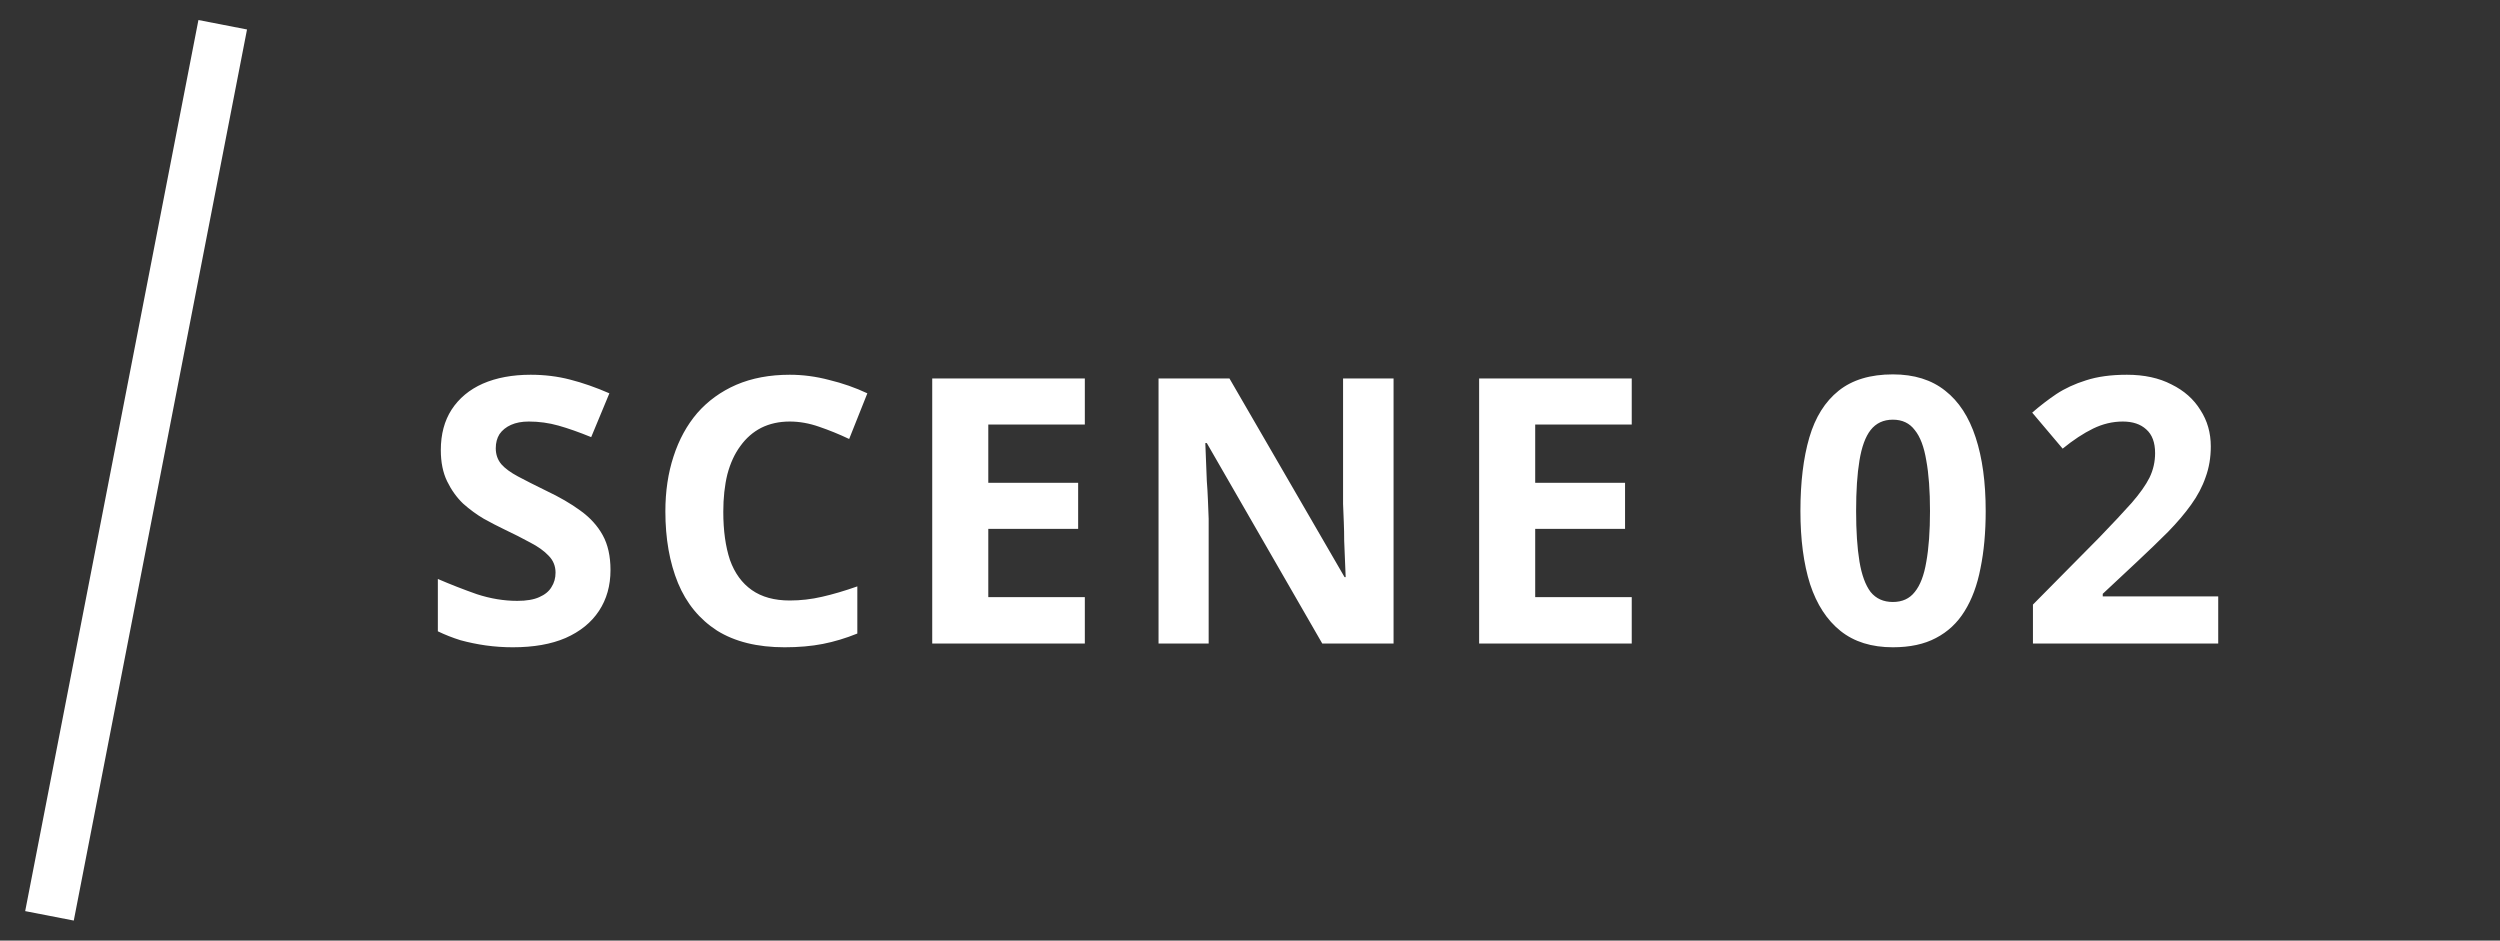
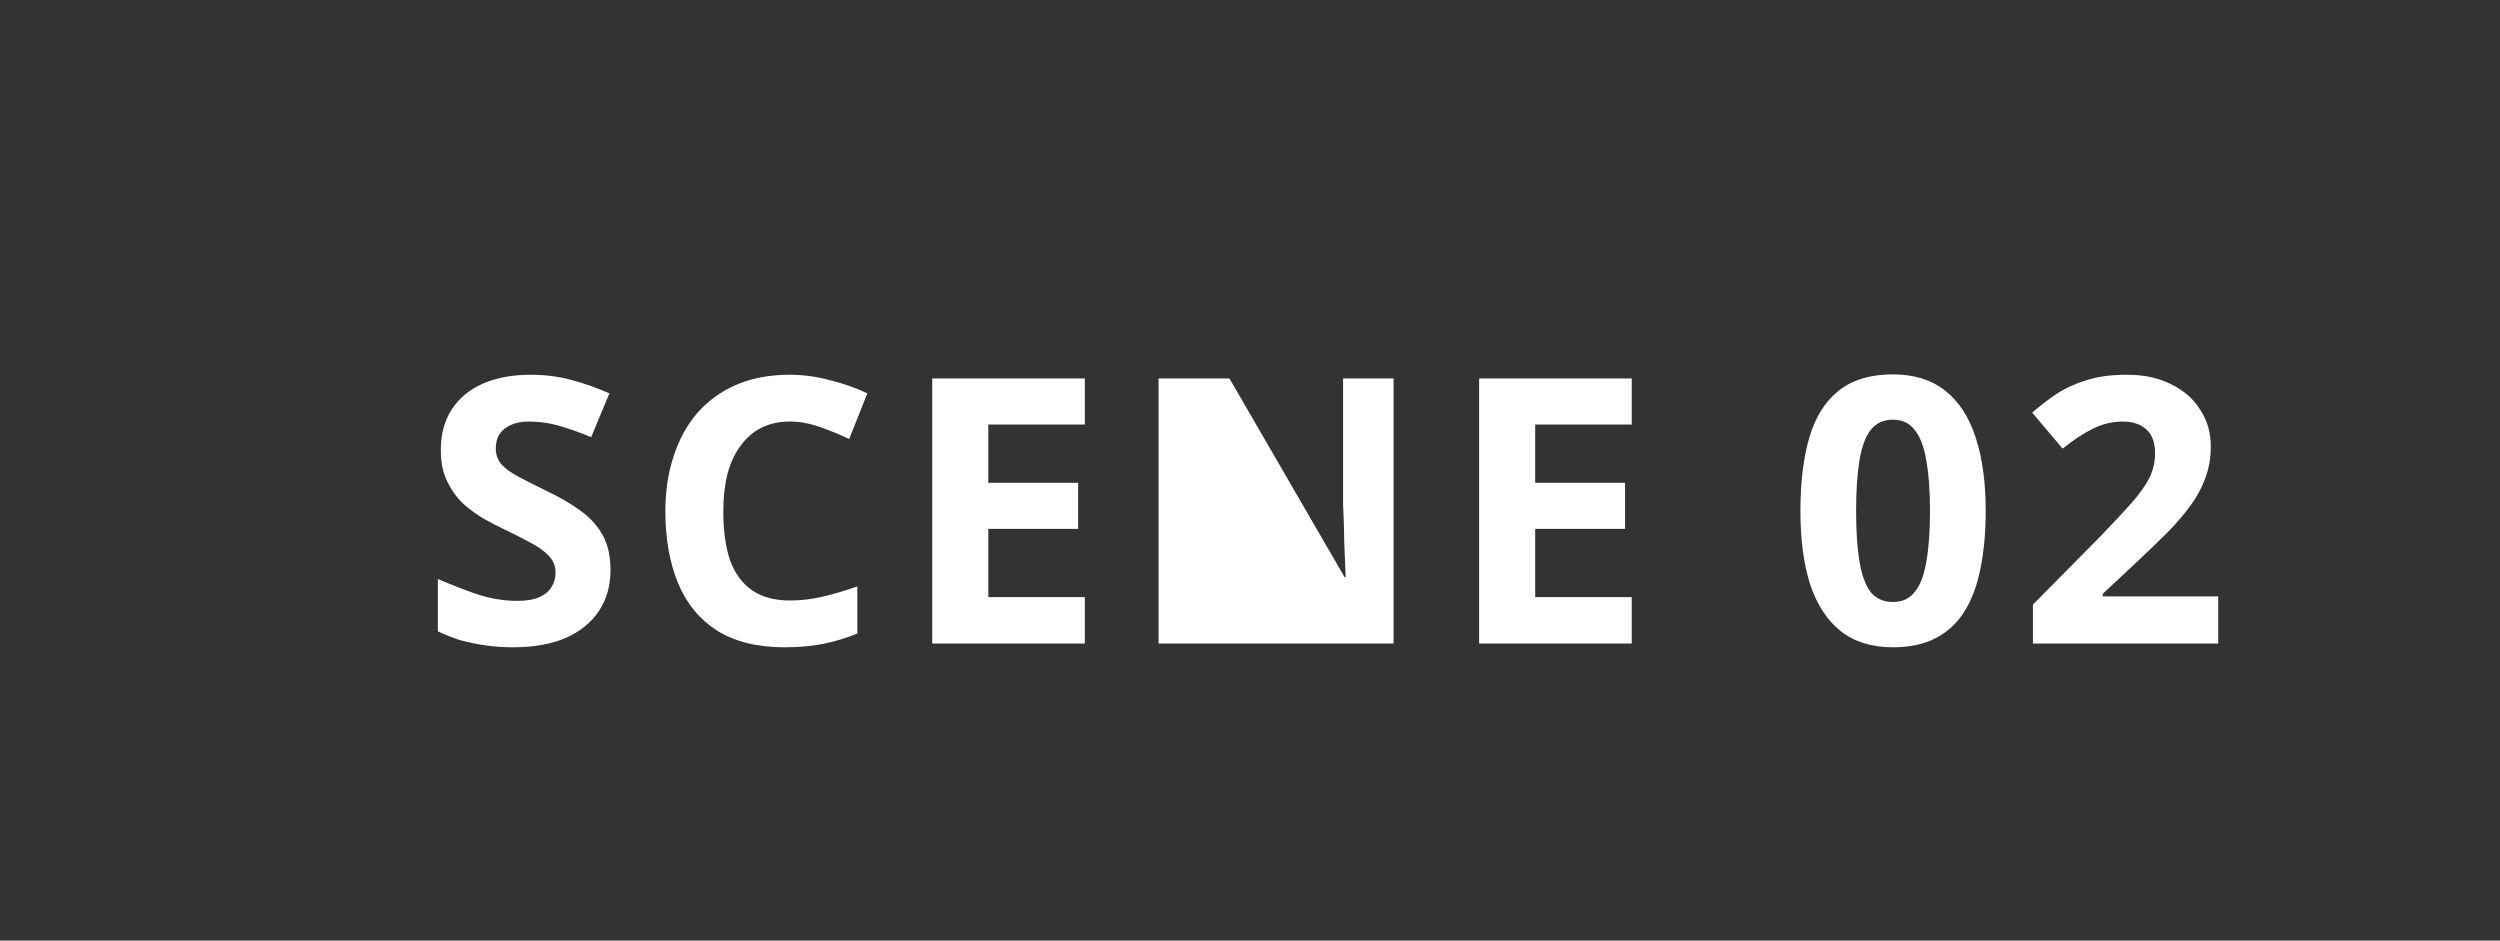
<svg xmlns="http://www.w3.org/2000/svg" width="101" height="38" viewBox="0 0 101 38" fill="none">
  <rect x="0" y="0" width="101" height="38" fill="#333333" stroke="none" />
-   <path d="M24.664 23.03C24.664 23.66 24.509 24.21 24.199 24.68C23.889 25.15 23.439 25.515 22.849 25.775C22.269 26.025 21.559 26.15 20.719 26.15C20.349 26.15 19.984 26.125 19.624 26.075C19.274 26.025 18.934 25.955 18.604 25.865C18.284 25.765 17.979 25.645 17.689 25.505V23.39C18.199 23.61 18.724 23.815 19.264 24.005C19.814 24.185 20.359 24.275 20.899 24.275C21.269 24.275 21.564 24.225 21.784 24.125C22.014 24.025 22.179 23.89 22.279 23.72C22.389 23.55 22.444 23.355 22.444 23.135C22.444 22.865 22.349 22.635 22.159 22.445C21.979 22.255 21.734 22.08 21.424 21.92C21.114 21.75 20.759 21.57 20.359 21.38C20.109 21.26 19.839 21.12 19.549 20.96C19.259 20.79 18.979 20.585 18.709 20.345C18.449 20.095 18.234 19.795 18.064 19.445C17.894 19.095 17.809 18.675 17.809 18.185C17.809 17.545 17.954 17 18.244 16.55C18.544 16.09 18.964 15.74 19.504 15.5C20.054 15.26 20.699 15.14 21.439 15.14C21.999 15.14 22.529 15.205 23.029 15.335C23.539 15.465 24.069 15.65 24.619 15.89L23.884 17.66C23.394 17.46 22.954 17.305 22.564 17.195C22.174 17.085 21.774 17.03 21.364 17.03C21.084 17.03 20.844 17.075 20.644 17.165C20.444 17.255 20.289 17.38 20.179 17.54C20.079 17.7 20.029 17.89 20.029 18.11C20.029 18.36 20.104 18.575 20.254 18.755C20.404 18.925 20.629 19.09 20.929 19.25C21.229 19.41 21.604 19.6 22.054 19.82C22.604 20.08 23.069 20.35 23.449 20.63C23.839 20.91 24.139 21.24 24.349 21.62C24.559 22 24.664 22.47 24.664 23.03ZM31.906 17.03C31.476 17.03 31.091 17.115 30.751 17.285C30.421 17.455 30.141 17.7 29.911 18.02C29.681 18.33 29.506 18.71 29.386 19.16C29.276 19.61 29.221 20.115 29.221 20.675C29.221 21.435 29.311 22.085 29.491 22.625C29.681 23.155 29.976 23.56 30.376 23.84C30.776 24.12 31.286 24.26 31.906 24.26C32.346 24.26 32.781 24.21 33.211 24.11C33.651 24.01 34.126 23.87 34.636 23.69V25.595C34.166 25.785 33.701 25.925 33.241 26.015C32.781 26.105 32.266 26.15 31.696 26.15C30.596 26.15 29.686 25.925 28.966 25.475C28.256 25.015 27.731 24.375 27.391 23.555C27.051 22.725 26.881 21.76 26.881 20.66C26.881 19.85 26.991 19.11 27.211 18.44C27.431 17.76 27.751 17.175 28.171 16.685C28.601 16.195 29.126 15.815 29.746 15.545C30.376 15.275 31.096 15.14 31.906 15.14C32.436 15.14 32.966 15.21 33.496 15.35C34.036 15.48 34.551 15.66 35.041 15.89L34.306 17.735C33.906 17.545 33.501 17.38 33.091 17.24C32.691 17.1 32.296 17.03 31.906 17.03ZM43.827 26H37.662V15.29H43.827V17.15H39.927V19.505H43.557V21.365H39.927V24.125H43.827V26ZM56.3 26H53.42L48.755 17.9H48.695C48.705 18.15 48.715 18.405 48.725 18.665C48.735 18.915 48.745 19.17 48.755 19.43C48.775 19.68 48.79 19.935 48.8 20.195C48.81 20.445 48.82 20.7 48.83 20.96V26H46.805V15.29H49.67L54.32 23.315H54.365C54.355 23.065 54.345 22.82 54.335 22.58C54.325 22.33 54.315 22.085 54.305 21.845C54.305 21.595 54.3 21.35 54.29 21.11C54.28 20.86 54.27 20.61 54.26 20.36V15.29H56.3V26ZM65.922 26H59.757V15.29H65.922V17.15H62.022V19.505H65.652V21.365H62.022V24.125H65.922V26ZM80.222 20.645C80.222 21.505 80.152 22.275 80.012 22.955C79.882 23.635 79.667 24.215 79.367 24.695C79.077 25.165 78.692 25.525 78.212 25.775C77.742 26.025 77.162 26.15 76.472 26.15C75.612 26.15 74.907 25.93 74.357 25.49C73.807 25.05 73.397 24.42 73.127 23.6C72.867 22.78 72.737 21.795 72.737 20.645C72.737 19.485 72.857 18.495 73.097 17.675C73.337 16.855 73.732 16.225 74.282 15.785C74.832 15.345 75.562 15.125 76.472 15.125C77.332 15.125 78.037 15.345 78.587 15.785C79.137 16.215 79.547 16.845 79.817 17.675C80.087 18.495 80.222 19.485 80.222 20.645ZM74.987 20.645C74.987 21.455 75.032 22.135 75.122 22.685C75.212 23.225 75.362 23.635 75.572 23.915C75.792 24.185 76.092 24.32 76.472 24.32C76.852 24.32 77.147 24.185 77.357 23.915C77.577 23.645 77.732 23.24 77.822 22.7C77.922 22.15 77.972 21.465 77.972 20.645C77.972 19.825 77.922 19.145 77.822 18.605C77.732 18.055 77.577 17.645 77.357 17.375C77.147 17.095 76.852 16.955 76.472 16.955C76.092 16.955 75.792 17.095 75.572 17.375C75.362 17.645 75.212 18.055 75.122 18.605C75.032 19.145 74.987 19.825 74.987 20.645ZM89.616 26H82.131V24.425L84.816 21.71C85.356 21.15 85.791 20.685 86.121 20.315C86.451 19.935 86.691 19.595 86.841 19.295C86.991 18.985 87.066 18.655 87.066 18.305C87.066 17.875 86.946 17.555 86.706 17.345C86.476 17.135 86.161 17.03 85.761 17.03C85.351 17.03 84.951 17.125 84.561 17.315C84.171 17.505 83.761 17.775 83.331 18.125L82.101 16.67C82.411 16.4 82.736 16.15 83.076 15.92C83.426 15.69 83.826 15.505 84.276 15.365C84.736 15.215 85.286 15.14 85.926 15.14C86.626 15.14 87.226 15.27 87.726 15.53C88.236 15.78 88.626 16.125 88.896 16.565C89.176 16.995 89.316 17.485 89.316 18.035C89.316 18.485 89.246 18.9 89.106 19.28C88.976 19.66 88.781 20.03 88.521 20.39C88.271 20.74 87.961 21.105 87.591 21.485C87.221 21.855 86.801 22.26 86.331 22.7L84.951 23.99V24.095H89.616V26Z" fill="white" />
-   <path d="M8.998 1L1.999 37" stroke="white" stroke-width="2" />
+   <path d="M24.664 23.03C24.664 23.66 24.509 24.21 24.199 24.68C23.889 25.15 23.439 25.515 22.849 25.775C22.269 26.025 21.559 26.15 20.719 26.15C20.349 26.15 19.984 26.125 19.624 26.075C19.274 26.025 18.934 25.955 18.604 25.865C18.284 25.765 17.979 25.645 17.689 25.505V23.39C18.199 23.61 18.724 23.815 19.264 24.005C19.814 24.185 20.359 24.275 20.899 24.275C21.269 24.275 21.564 24.225 21.784 24.125C22.014 24.025 22.179 23.89 22.279 23.72C22.389 23.55 22.444 23.355 22.444 23.135C22.444 22.865 22.349 22.635 22.159 22.445C21.979 22.255 21.734 22.08 21.424 21.92C21.114 21.75 20.759 21.57 20.359 21.38C20.109 21.26 19.839 21.12 19.549 20.96C19.259 20.79 18.979 20.585 18.709 20.345C18.449 20.095 18.234 19.795 18.064 19.445C17.894 19.095 17.809 18.675 17.809 18.185C17.809 17.545 17.954 17 18.244 16.55C18.544 16.09 18.964 15.74 19.504 15.5C20.054 15.26 20.699 15.14 21.439 15.14C21.999 15.14 22.529 15.205 23.029 15.335C23.539 15.465 24.069 15.65 24.619 15.89L23.884 17.66C23.394 17.46 22.954 17.305 22.564 17.195C22.174 17.085 21.774 17.03 21.364 17.03C21.084 17.03 20.844 17.075 20.644 17.165C20.444 17.255 20.289 17.38 20.179 17.54C20.079 17.7 20.029 17.89 20.029 18.11C20.029 18.36 20.104 18.575 20.254 18.755C20.404 18.925 20.629 19.09 20.929 19.25C21.229 19.41 21.604 19.6 22.054 19.82C22.604 20.08 23.069 20.35 23.449 20.63C23.839 20.91 24.139 21.24 24.349 21.62C24.559 22 24.664 22.47 24.664 23.03ZM31.906 17.03C31.476 17.03 31.091 17.115 30.751 17.285C30.421 17.455 30.141 17.7 29.911 18.02C29.681 18.33 29.506 18.71 29.386 19.16C29.276 19.61 29.221 20.115 29.221 20.675C29.221 21.435 29.311 22.085 29.491 22.625C29.681 23.155 29.976 23.56 30.376 23.84C30.776 24.12 31.286 24.26 31.906 24.26C32.346 24.26 32.781 24.21 33.211 24.11C33.651 24.01 34.126 23.87 34.636 23.69V25.595C34.166 25.785 33.701 25.925 33.241 26.015C32.781 26.105 32.266 26.15 31.696 26.15C30.596 26.15 29.686 25.925 28.966 25.475C28.256 25.015 27.731 24.375 27.391 23.555C27.051 22.725 26.881 21.76 26.881 20.66C26.881 19.85 26.991 19.11 27.211 18.44C27.431 17.76 27.751 17.175 28.171 16.685C28.601 16.195 29.126 15.815 29.746 15.545C30.376 15.275 31.096 15.14 31.906 15.14C32.436 15.14 32.966 15.21 33.496 15.35C34.036 15.48 34.551 15.66 35.041 15.89L34.306 17.735C33.906 17.545 33.501 17.38 33.091 17.24C32.691 17.1 32.296 17.03 31.906 17.03ZM43.827 26H37.662V15.29H43.827V17.15H39.927V19.505H43.557V21.365H39.927V24.125H43.827V26ZM56.3 26H53.42H48.695C48.705 18.15 48.715 18.405 48.725 18.665C48.735 18.915 48.745 19.17 48.755 19.43C48.775 19.68 48.79 19.935 48.8 20.195C48.81 20.445 48.82 20.7 48.83 20.96V26H46.805V15.29H49.67L54.32 23.315H54.365C54.355 23.065 54.345 22.82 54.335 22.58C54.325 22.33 54.315 22.085 54.305 21.845C54.305 21.595 54.3 21.35 54.29 21.11C54.28 20.86 54.27 20.61 54.26 20.36V15.29H56.3V26ZM65.922 26H59.757V15.29H65.922V17.15H62.022V19.505H65.652V21.365H62.022V24.125H65.922V26ZM80.222 20.645C80.222 21.505 80.152 22.275 80.012 22.955C79.882 23.635 79.667 24.215 79.367 24.695C79.077 25.165 78.692 25.525 78.212 25.775C77.742 26.025 77.162 26.15 76.472 26.15C75.612 26.15 74.907 25.93 74.357 25.49C73.807 25.05 73.397 24.42 73.127 23.6C72.867 22.78 72.737 21.795 72.737 20.645C72.737 19.485 72.857 18.495 73.097 17.675C73.337 16.855 73.732 16.225 74.282 15.785C74.832 15.345 75.562 15.125 76.472 15.125C77.332 15.125 78.037 15.345 78.587 15.785C79.137 16.215 79.547 16.845 79.817 17.675C80.087 18.495 80.222 19.485 80.222 20.645ZM74.987 20.645C74.987 21.455 75.032 22.135 75.122 22.685C75.212 23.225 75.362 23.635 75.572 23.915C75.792 24.185 76.092 24.32 76.472 24.32C76.852 24.32 77.147 24.185 77.357 23.915C77.577 23.645 77.732 23.24 77.822 22.7C77.922 22.15 77.972 21.465 77.972 20.645C77.972 19.825 77.922 19.145 77.822 18.605C77.732 18.055 77.577 17.645 77.357 17.375C77.147 17.095 76.852 16.955 76.472 16.955C76.092 16.955 75.792 17.095 75.572 17.375C75.362 17.645 75.212 18.055 75.122 18.605C75.032 19.145 74.987 19.825 74.987 20.645ZM89.616 26H82.131V24.425L84.816 21.71C85.356 21.15 85.791 20.685 86.121 20.315C86.451 19.935 86.691 19.595 86.841 19.295C86.991 18.985 87.066 18.655 87.066 18.305C87.066 17.875 86.946 17.555 86.706 17.345C86.476 17.135 86.161 17.03 85.761 17.03C85.351 17.03 84.951 17.125 84.561 17.315C84.171 17.505 83.761 17.775 83.331 18.125L82.101 16.67C82.411 16.4 82.736 16.15 83.076 15.92C83.426 15.69 83.826 15.505 84.276 15.365C84.736 15.215 85.286 15.14 85.926 15.14C86.626 15.14 87.226 15.27 87.726 15.53C88.236 15.78 88.626 16.125 88.896 16.565C89.176 16.995 89.316 17.485 89.316 18.035C89.316 18.485 89.246 18.9 89.106 19.28C88.976 19.66 88.781 20.03 88.521 20.39C88.271 20.74 87.961 21.105 87.591 21.485C87.221 21.855 86.801 22.26 86.331 22.7L84.951 23.99V24.095H89.616V26Z" fill="white" />
</svg>